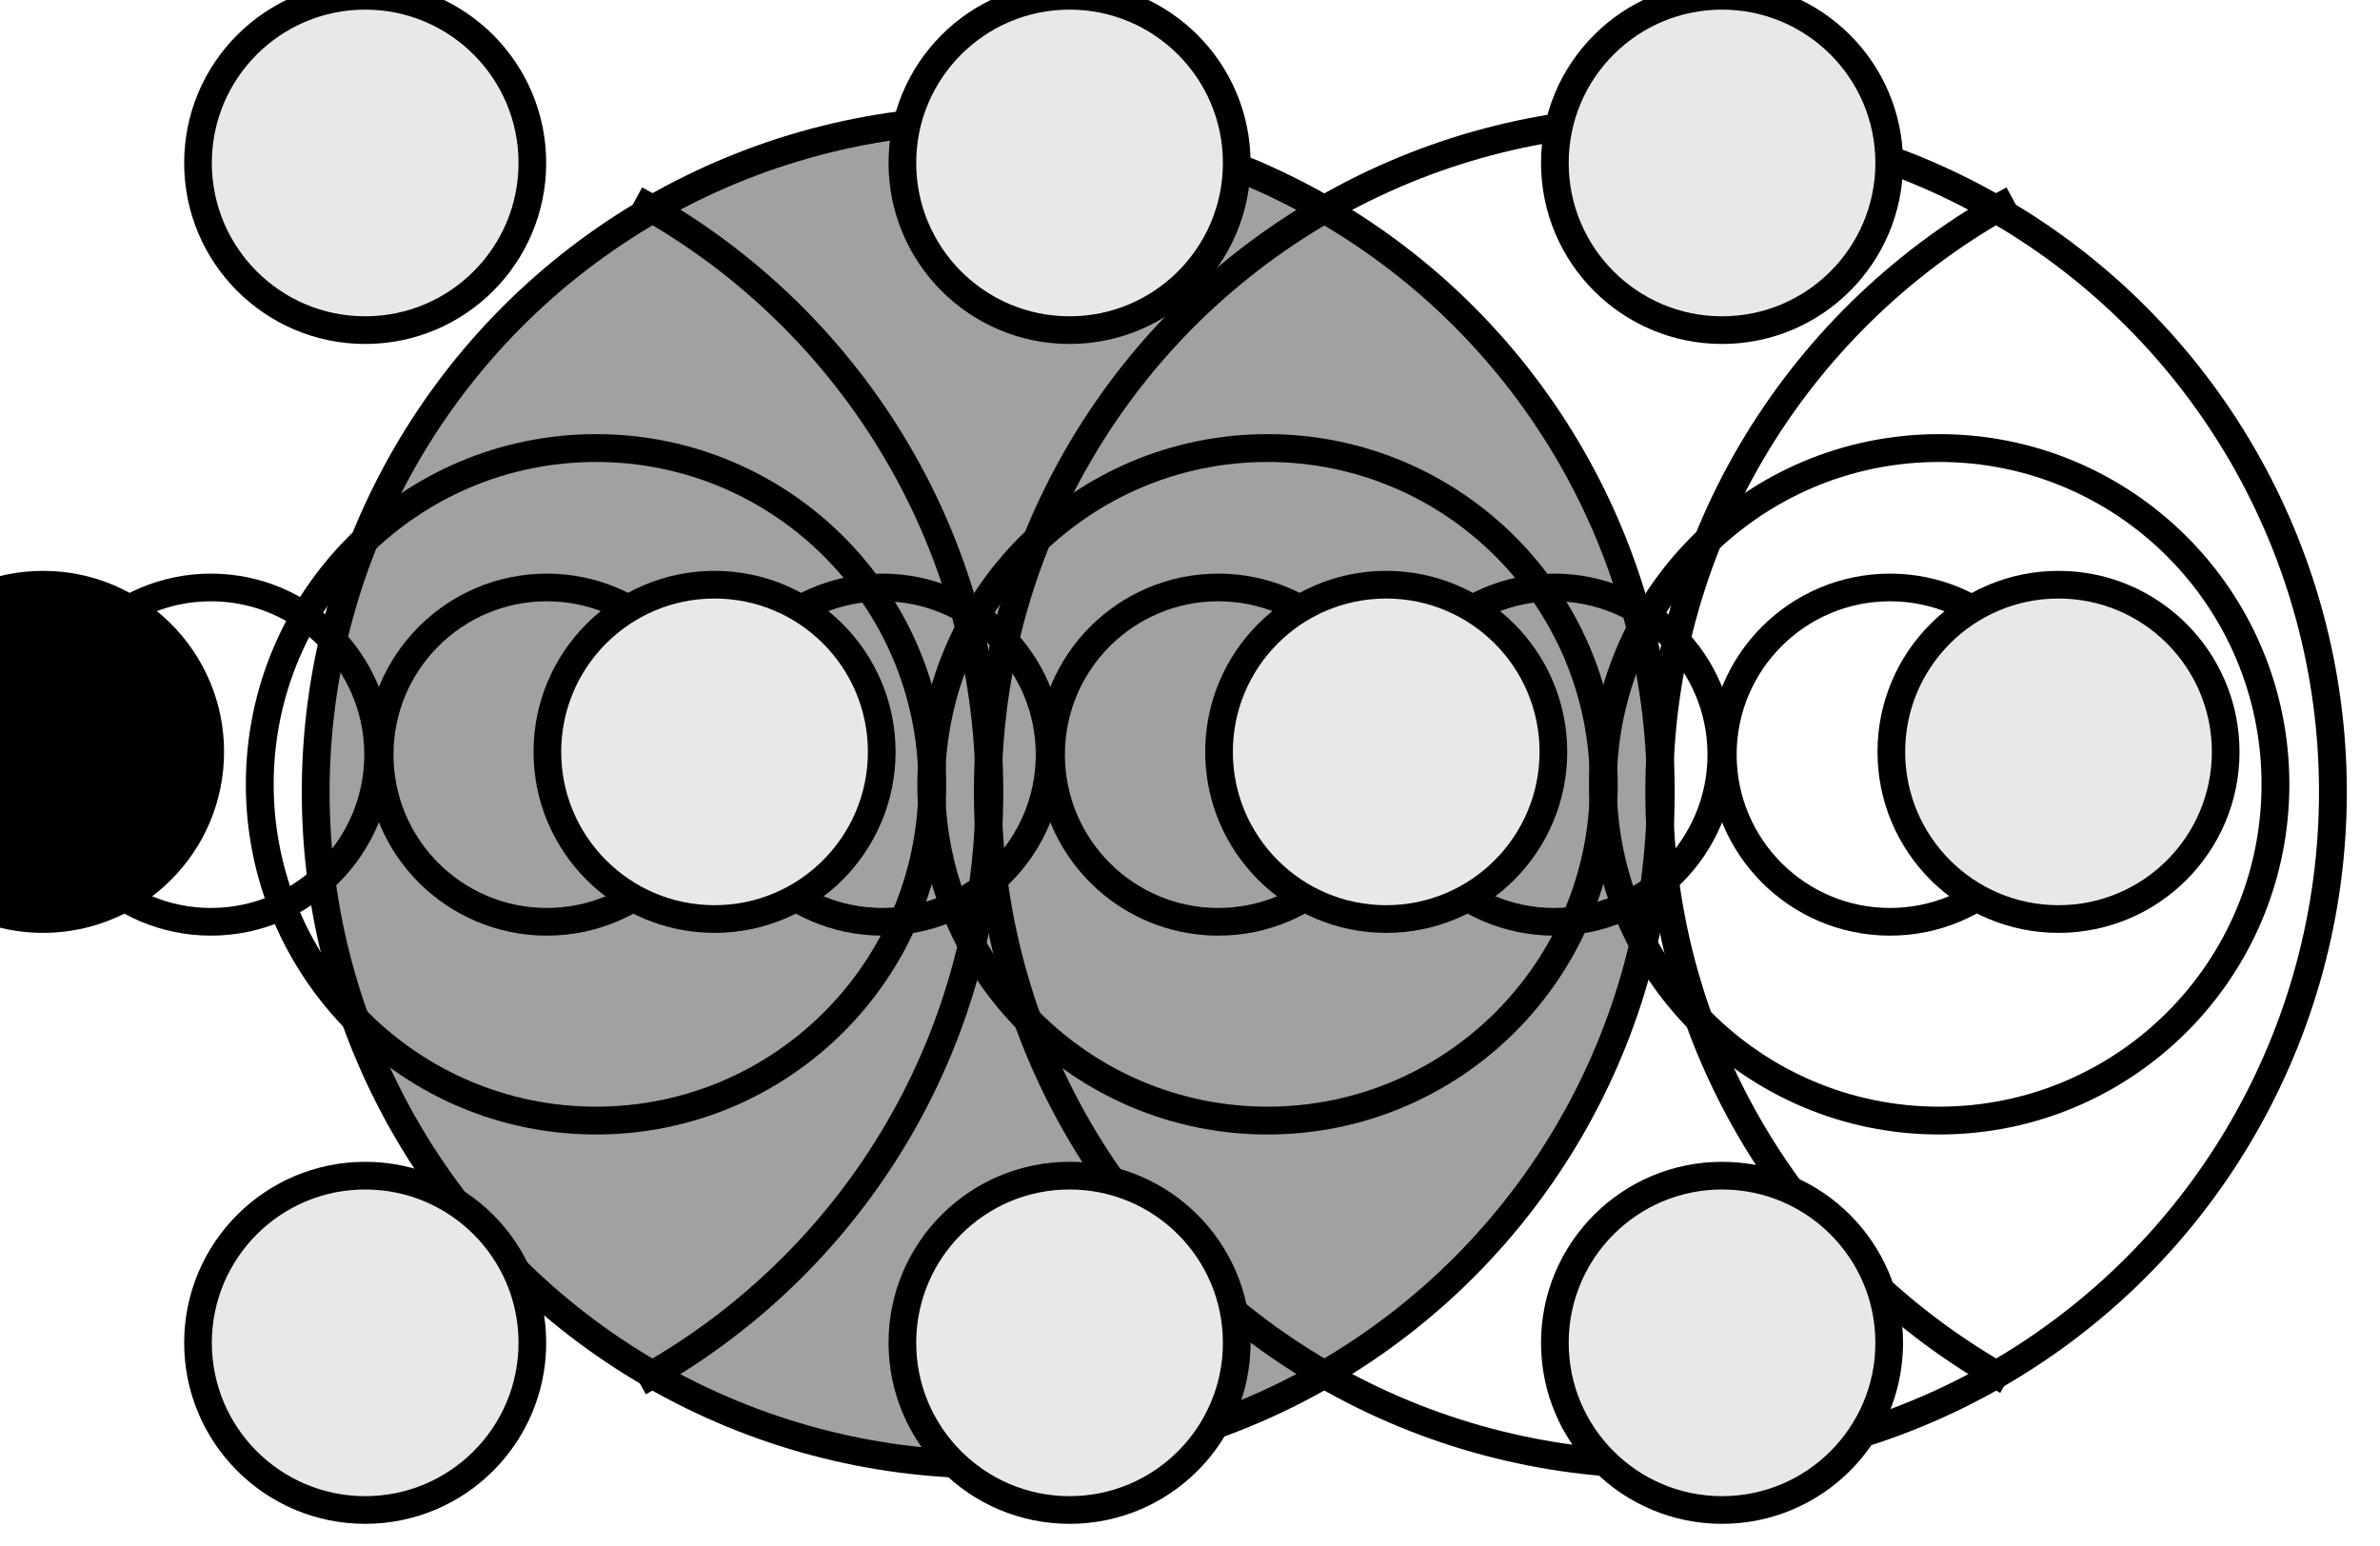
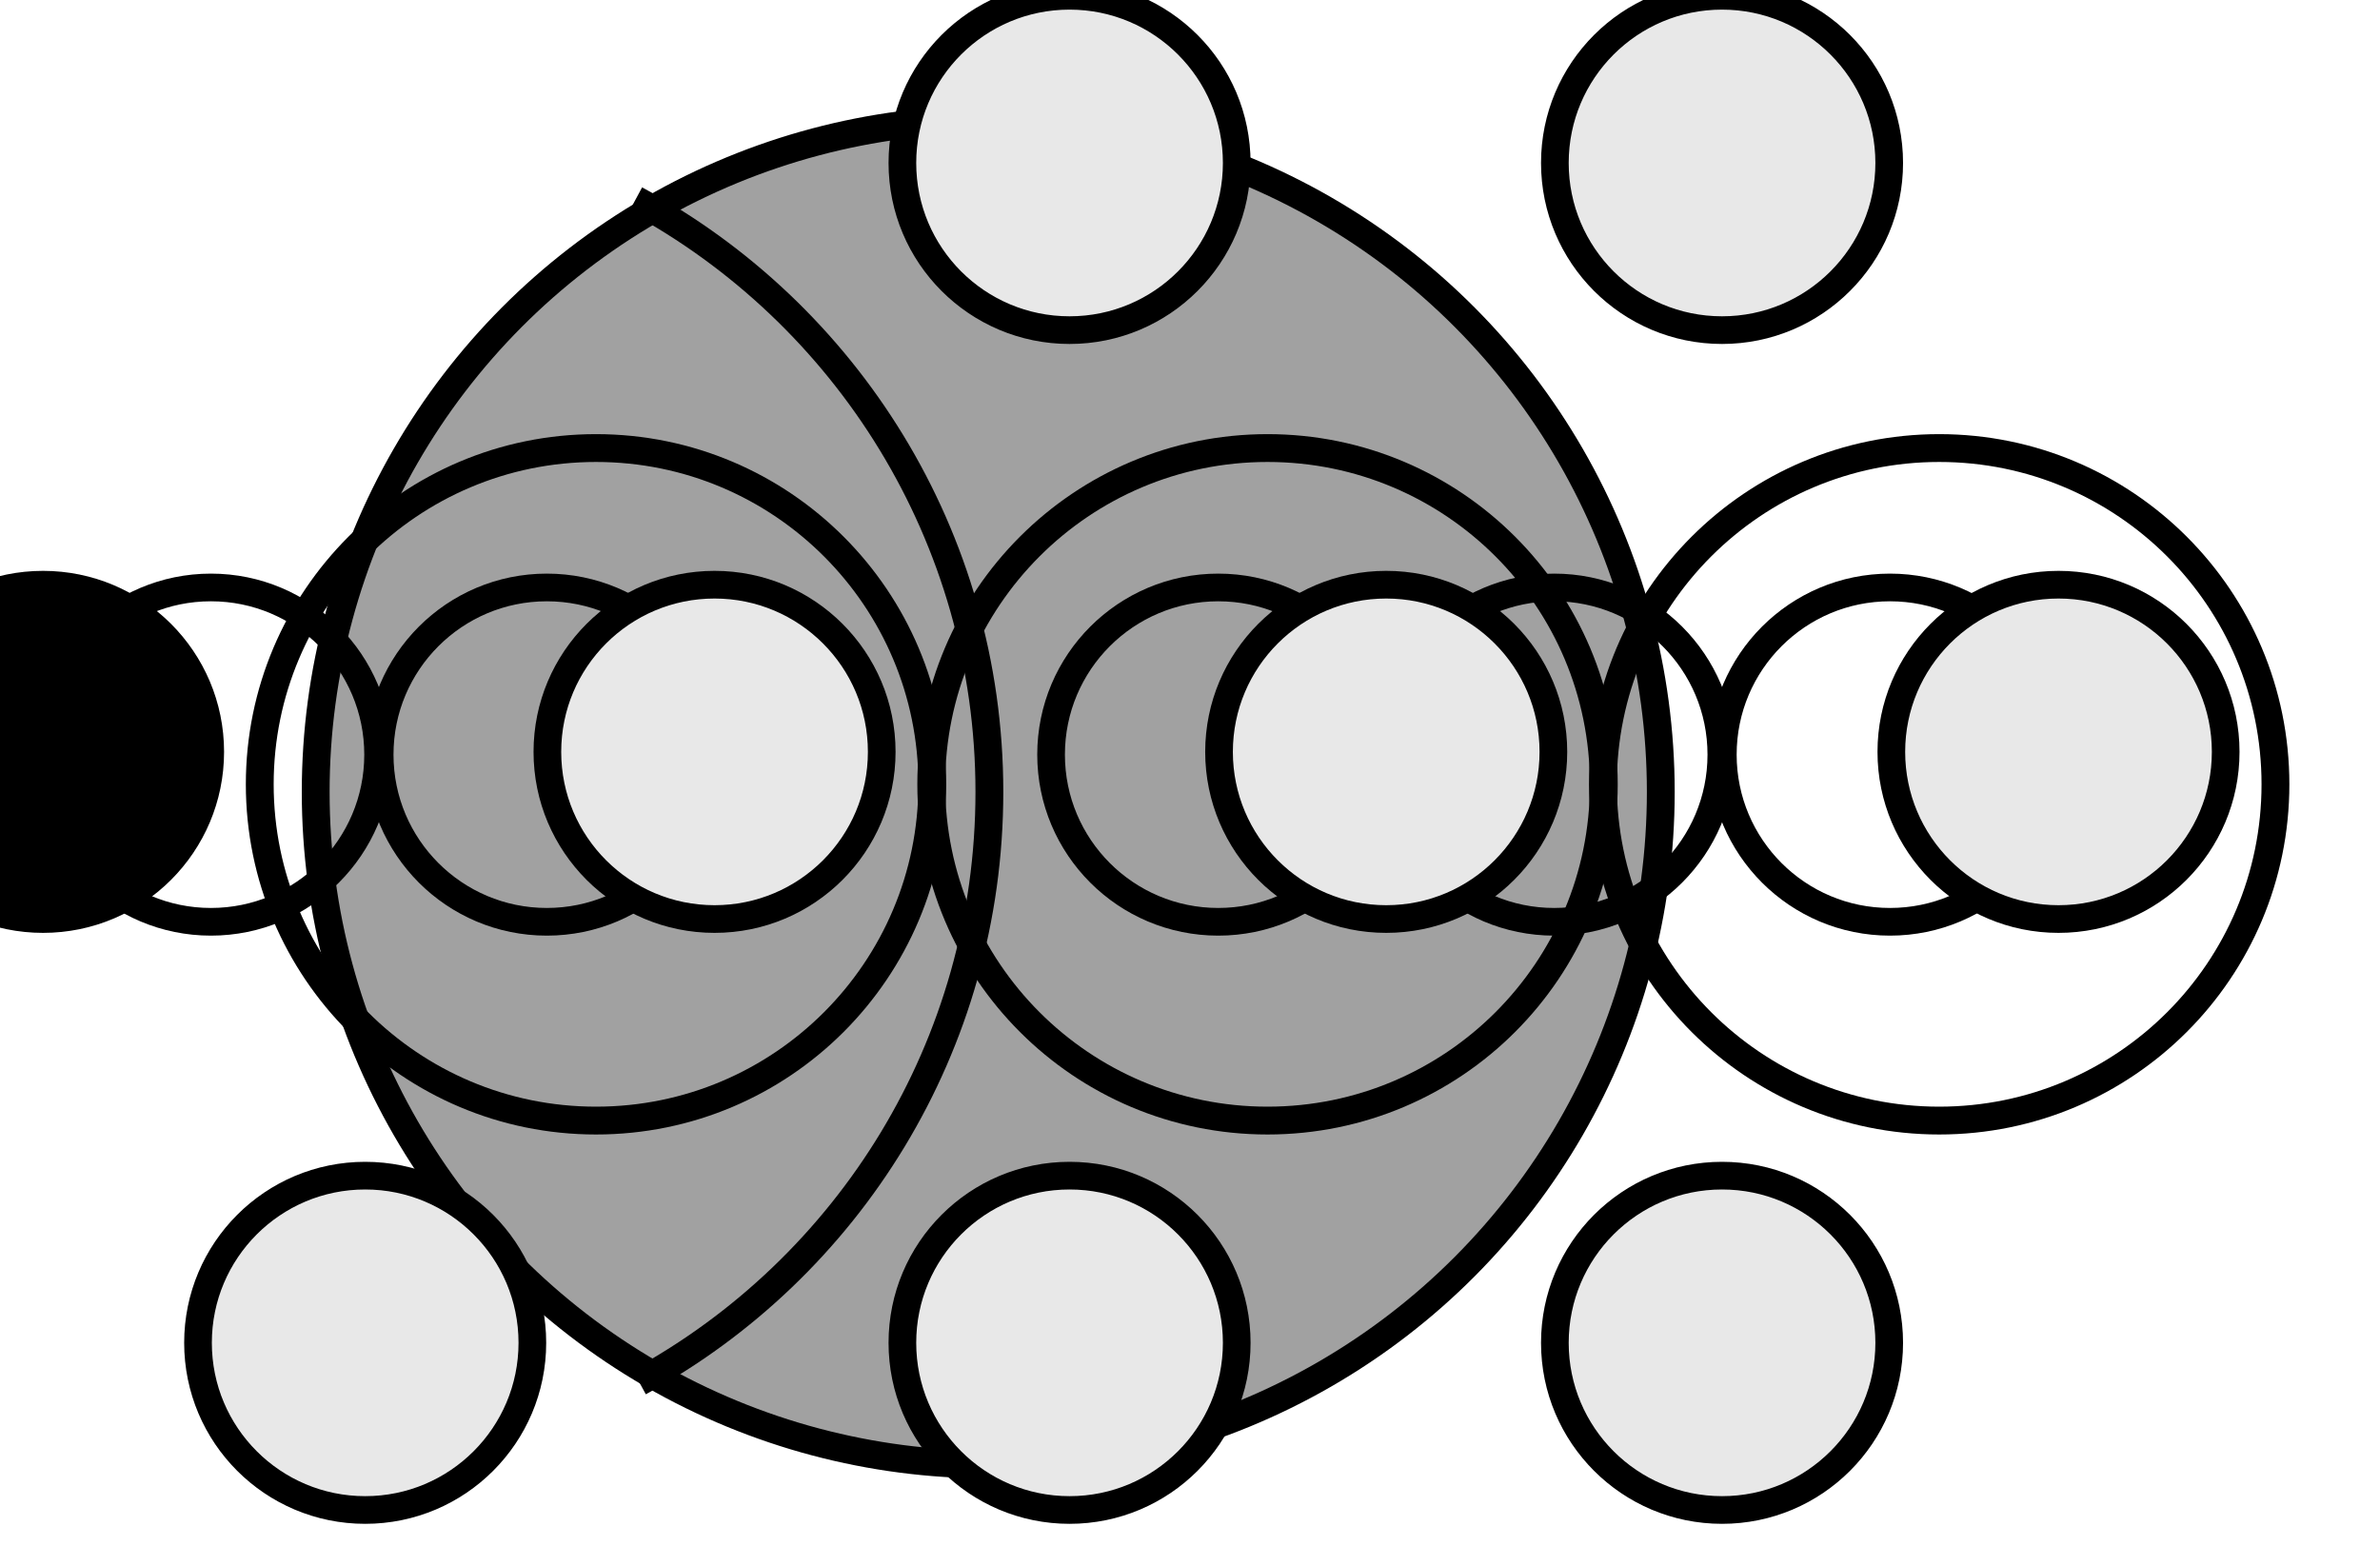
<svg xmlns="http://www.w3.org/2000/svg" viewBox="0 0 685 445" xml:space="preserve" style="fill-rule:evenodd;clip-rule:evenodd;stroke-linejoin:bevel;stroke-miterlimit:1.5">
  <circle cx="102436" cy="13938.8" r="553.055" style="fill:#a1a1a1;stroke:#000;stroke-width:22.88px" transform="matrix(.35 0 0 .35 -35568.17 -4650.642)" />
-   <path d="M102169 14423c-170-94.3-286-275.9-286-484.2 0-210.5 118-393.7 291-487.1" style="fill:none;stroke:#000;stroke-width:22.88px" transform="matrix(.35 0 0 .35 -35181.498 -4650.642)" />
  <path d="M102698 13451.7c173 93.4 291 276.6 291 487.1 0 209.1-116 391.4-288 485.3" style="fill:none;stroke:#000;stroke-width:22.88px" transform="matrix(.35 0 0 .35 -35761.39 -4650.642)" />
  <circle cx="102436" cy="13938.8" r="553.055" style="fill:none;stroke:#000;stroke-width:45.77px" transform="matrix(.175 0 0 .175 -17754.754 -2213.546)" />
  <circle cx="102436" cy="13938.8" r="553.055" style="fill:none;stroke:#000;stroke-width:45.77px" transform="matrix(.175 0 0 .175 -17368.174 -2213.546)" />
  <circle cx="102436" cy="13938.8" r="553.055" style="fill:none;stroke:#000;stroke-width:45.77px" transform="matrix(.175 0 0 .175 -17561.487 -2213.546)" />
  <circle cx="102436" cy="13938.8" r="553.055" style="fill:none;stroke:#000;stroke-width:91.54px" transform="matrix(.087 0 0 .087 -8851.224 -995.476)" />
  <circle cx="102436" cy="13938.8" r="553.055" style="fill:none;stroke:#000;stroke-width:91.54px" transform="matrix(.087 0 0 .087 -8464.62 -995.476)" />
-   <circle cx="102436" cy="13938.8" r="553.055" style="fill:none;stroke:#000;stroke-width:91.54px" transform="matrix(.087 0 0 .087 -8657.957 -995.476)" />
  <circle cx="102436" cy="13938.8" r="553.055" style="fill:none;stroke:#000;stroke-width:91.54px" transform="matrix(.087 0 0 .087 -8754.544 -995.476)" />
  <circle cx="102436" cy="13938.8" r="553.055" style="fill:none;stroke:#000;stroke-width:91.54px" transform="matrix(.087 0 0 .087 -8367.964 -995.476)" />
  <circle cx="102436" cy="13938.8" r="553.055" style="fill:none;stroke:#000;stroke-width:91.54px" transform="matrix(.087 0 0 .087 -8561.3 -995.476)" />
-   <circle cx="102436" cy="13938.8" r="553.055" style="fill:none;stroke:#000;stroke-width:22.88px" transform="matrix(.35 0 0 .35 -35374.718 -4650.642)" />
  <circle cx="102436" cy="13938.8" r="553.055" style="fill:#e8e8e8;stroke:#000;stroke-width:91.54px" transform="matrix(.087 0 0 .087 -8512.96 -996.271)" />
  <circle cx="102436" cy="13938.8" r="553.055" style="fill:#e8e8e8;stroke:#000;stroke-width:91.54px" transform="matrix(.087 0 0 .087 -8319.462 -996.271)" />
  <circle cx="102436" cy="13938.8" r="553.055" style="fill:#e8e8e8;stroke:#000;stroke-width:91.54px" transform="matrix(.087 0 0 .087 -8416.304 -1165.772)" />
  <circle cx="102436" cy="13938.8" r="553.055" style="fill:#e8e8e8;stroke:#000;stroke-width:91.54px" transform="matrix(.087 0 0 .087 -8604.097 -1165.772)" />
-   <circle cx="102436" cy="13938.8" r="553.055" style="fill:#e8e8e8;stroke:#000;stroke-width:91.54px" transform="matrix(.087 0 0 .087 -8806.827 -1165.772)" />
  <circle cx="102436" cy="13938.8" r="553.055" style="fill:#e8e8e8;stroke:#000;stroke-width:91.54px" transform="matrix(.087 0 0 .087 -8416.304 -826.179)" />
  <circle cx="102436" cy="13938.8" r="553.055" style="fill:#e8e8e8;stroke:#000;stroke-width:91.54px" transform="matrix(.087 0 0 .087 -8604.097 -826.179)" />
  <circle cx="102436" cy="13938.8" r="553.055" style="fill:#e8e8e8;stroke:#000;stroke-width:91.54px" transform="matrix(.087 0 0 .087 -8806.827 -826.179)" />
  <circle cx="102436" cy="13938.8" r="553.055" style="fill:#e8e8e8;stroke:#000;stroke-width:91.54px" transform="matrix(.087 0 0 .087 -8706.274 -996.271)" />
  <circle cx="102436" cy="13938.8" r="553.055" style="stroke:#000;stroke-width:91.54px" transform="matrix(.087 0 0 .087 -8899.54 -996.271)" />
</svg>